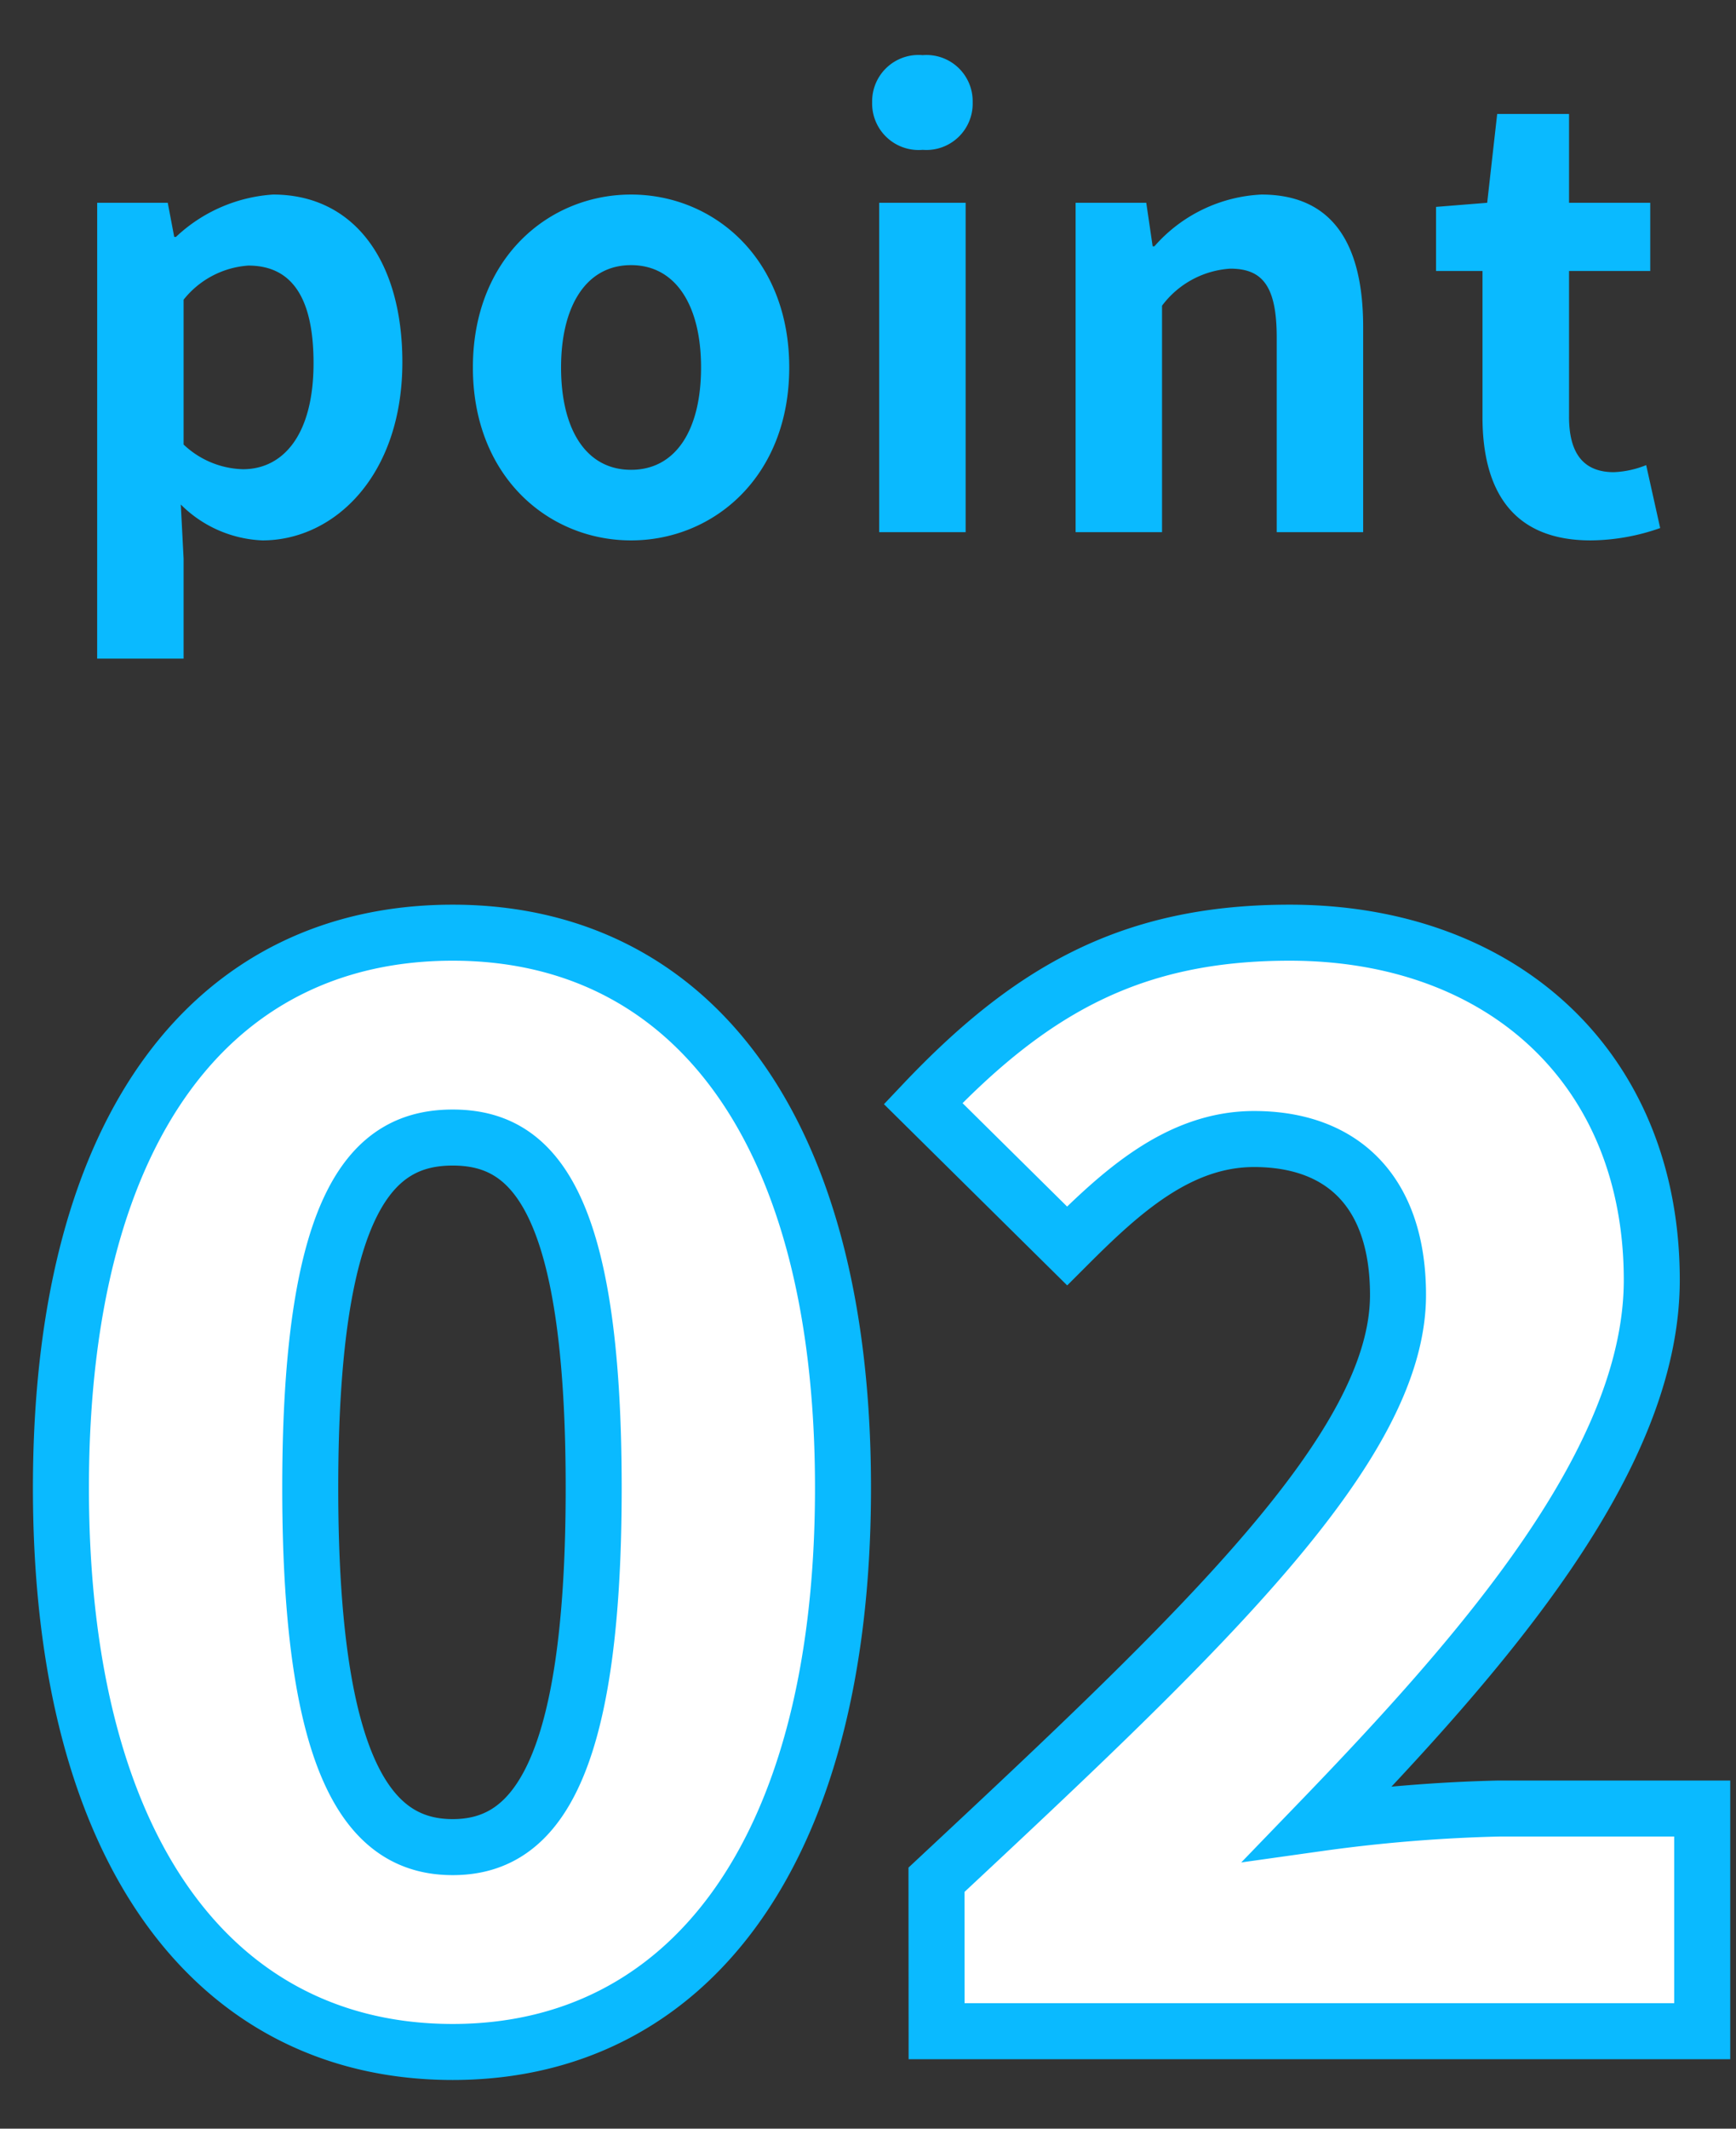
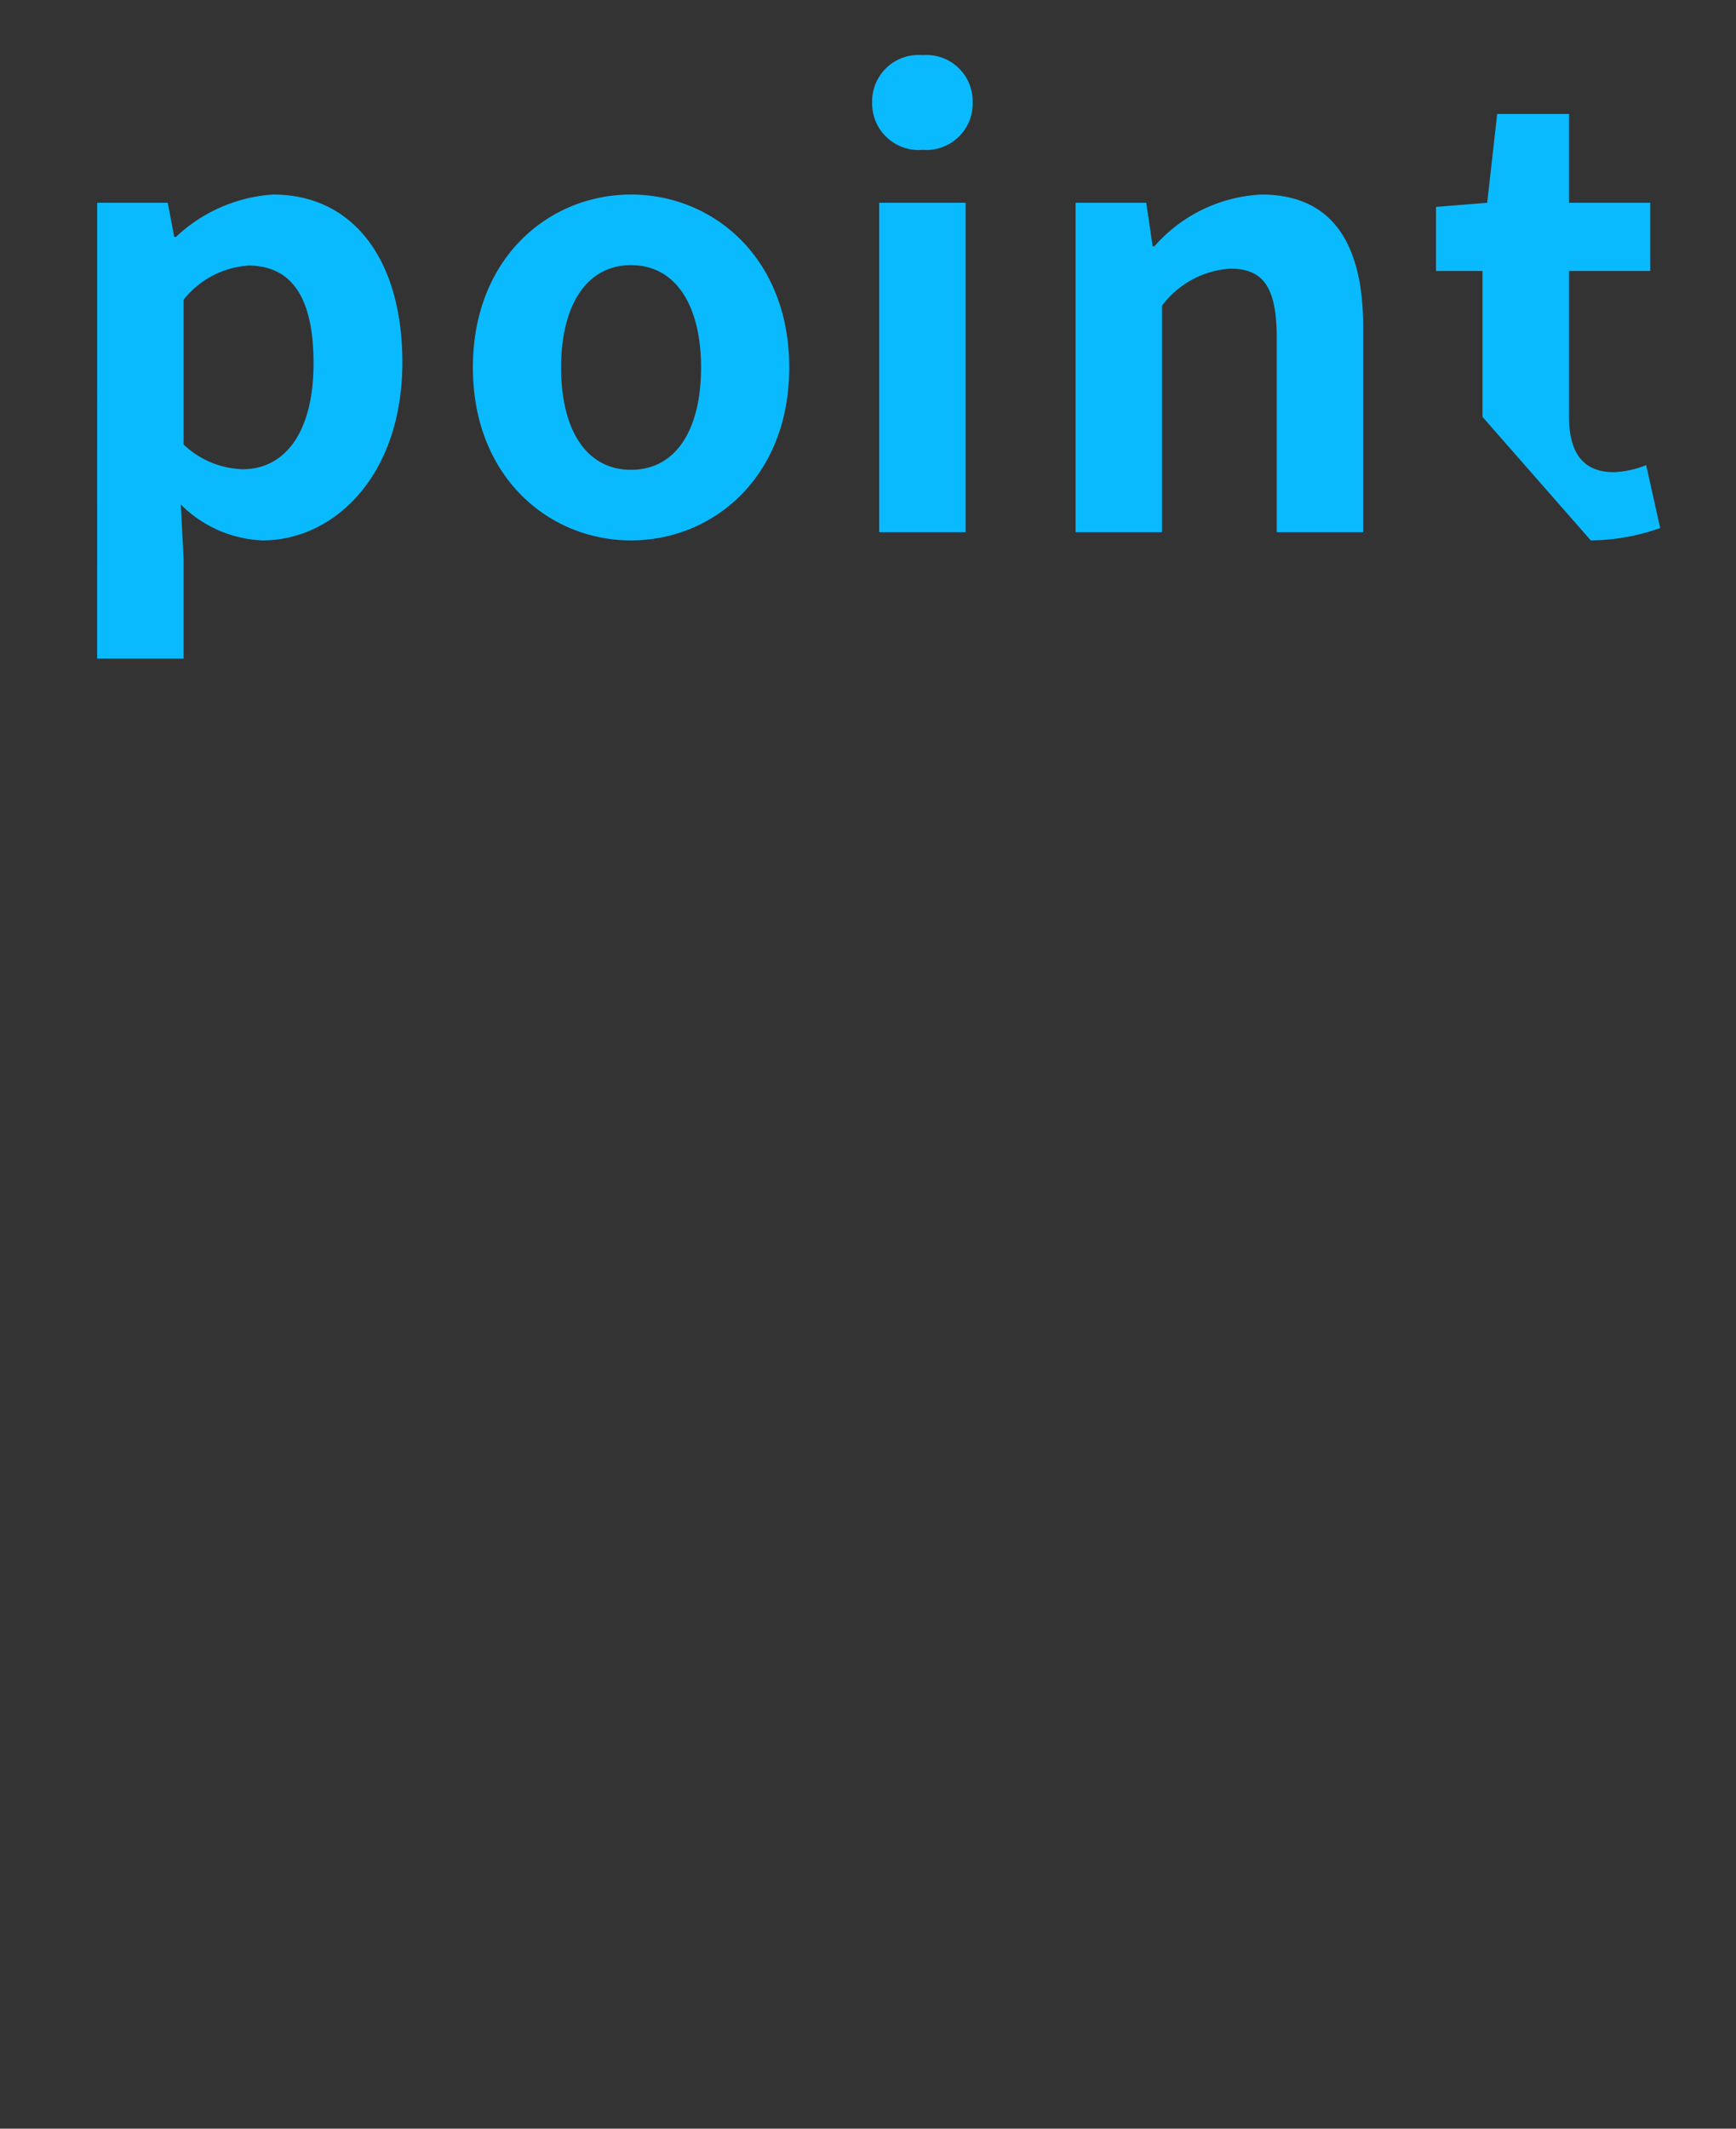
<svg xmlns="http://www.w3.org/2000/svg" width="62" height="76" viewBox="0 0 62 76">
  <rect x="0" y="0" width="62" height="76" fill="#333333" stroke="none" />
  <g id="グループ_12770" data-name="グループ 12770" transform="translate(-631 -5195)">
    <g id="グループ_12761" data-name="グループ 12761">
-       <path id="パス_3140" data-name="パス 3140" d="M-15.582.742c8.321,0,13.939-7,13.939-20.14,0-13.091-5.618-19.822-13.939-19.822-8.374,0-13.992,6.678-13.992,19.822S-23.956.742-15.582.742Zm0-7.314c-2.809,0-5.088-2.438-5.088-12.826s2.279-12.508,5.088-12.508,5.035,2.12,5.035,12.508S-12.773-6.572-15.582-6.572ZM1.7,0H29.044V-7.95H21.783a55.892,55.892,0,0,0-6.466.53c5.936-6.148,11.925-12.985,11.925-19.4,0-7.526-5.3-12.4-12.932-12.4-5.618,0-9.222,2.014-13.091,6.1L6.36-28.037c1.908-1.908,3.975-3.816,6.678-3.816,3.18,0,5.141,1.908,5.141,5.565,0,5.406-6.943,11.978-16.483,20.882Z" transform="translate(662.75 5267.52)" fill="#fff" stroke="#0abaff" stroke-width="2" />
-       <path id="パス_3141" data-name="パス 3141" d="M-27.268,4.515h3.087V.945l-.1-1.932A4.371,4.371,0,0,0-21.368.294c2.583,0,5-2.331,5-6.363,0-3.612-1.722-5.985-4.62-5.985a5.583,5.583,0,0,0-3.465,1.512h-.063l-.231-1.218h-2.52Zm5.208-6.762a3.2,3.2,0,0,1-2.121-.882V-8.3a3.239,3.239,0,0,1,2.31-1.218c1.617,0,2.331,1.239,2.331,3.486C-19.541-3.465-20.632-2.247-22.061-2.247ZM-8.2.294c2.94,0,5.649-2.268,5.649-6.174S-5.26-12.054-8.2-12.054s-5.649,2.268-5.649,6.174S-11.14.294-8.2.294Zm0-2.52c-1.6,0-2.5-1.428-2.5-3.654,0-2.2.9-3.654,2.5-3.654S-5.7-8.085-5.7-5.88C-5.7-3.654-6.6-2.226-8.2-2.226ZM.662,0H3.749V-11.76H.662ZM2.216-13.65A1.655,1.655,0,0,0,4-15.351a1.65,1.65,0,0,0-1.785-1.68A1.656,1.656,0,0,0,.41-15.351,1.661,1.661,0,0,0,2.216-13.65ZM7.676,0h3.087V-8.085A3.3,3.3,0,0,1,13.2-9.408c1.155,0,1.659.63,1.659,2.457V0h3.087V-7.329c0-2.961-1.092-4.725-3.633-4.725a5.42,5.42,0,0,0-3.822,1.848h-.063L10.2-11.76H7.676Zm18.4.294a7.6,7.6,0,0,0,2.478-.441l-.5-2.247a3.436,3.436,0,0,1-1.155.252c-1.05,0-1.6-.63-1.6-1.974V-9.324h2.9V-11.76h-2.9v-3.171H22.733l-.357,3.171-1.827.147v2.289h1.659v5.208C22.208-1.491,23.278.294,26.072.294Z" transform="translate(661.738 5214)" fill="#0abaff" />
+       <path id="パス_3141" data-name="パス 3141" d="M-27.268,4.515h3.087V.945l-.1-1.932A4.371,4.371,0,0,0-21.368.294c2.583,0,5-2.331,5-6.363,0-3.612-1.722-5.985-4.62-5.985a5.583,5.583,0,0,0-3.465,1.512h-.063l-.231-1.218h-2.52Zm5.208-6.762a3.2,3.2,0,0,1-2.121-.882V-8.3a3.239,3.239,0,0,1,2.31-1.218c1.617,0,2.331,1.239,2.331,3.486C-19.541-3.465-20.632-2.247-22.061-2.247ZM-8.2.294c2.94,0,5.649-2.268,5.649-6.174S-5.26-12.054-8.2-12.054s-5.649,2.268-5.649,6.174S-11.14.294-8.2.294Zm0-2.52c-1.6,0-2.5-1.428-2.5-3.654,0-2.2.9-3.654,2.5-3.654S-5.7-8.085-5.7-5.88C-5.7-3.654-6.6-2.226-8.2-2.226ZM.662,0H3.749V-11.76H.662ZM2.216-13.65A1.655,1.655,0,0,0,4-15.351a1.65,1.65,0,0,0-1.785-1.68A1.656,1.656,0,0,0,.41-15.351,1.661,1.661,0,0,0,2.216-13.65ZM7.676,0h3.087V-8.085A3.3,3.3,0,0,1,13.2-9.408c1.155,0,1.659.63,1.659,2.457V0h3.087V-7.329c0-2.961-1.092-4.725-3.633-4.725a5.42,5.42,0,0,0-3.822,1.848h-.063L10.2-11.76H7.676Zm18.4.294a7.6,7.6,0,0,0,2.478-.441l-.5-2.247a3.436,3.436,0,0,1-1.155.252c-1.05,0-1.6-.63-1.6-1.974V-9.324h2.9V-11.76h-2.9v-3.171H22.733l-.357,3.171-1.827.147v2.289h1.659v5.208Z" transform="translate(661.738 5214)" fill="#0abaff" />
    </g>
-     <rect id="長方形_26540" data-name="長方形 26540" width="62" height="76" transform="translate(631 5195)" fill="none" />
  </g>
</svg>